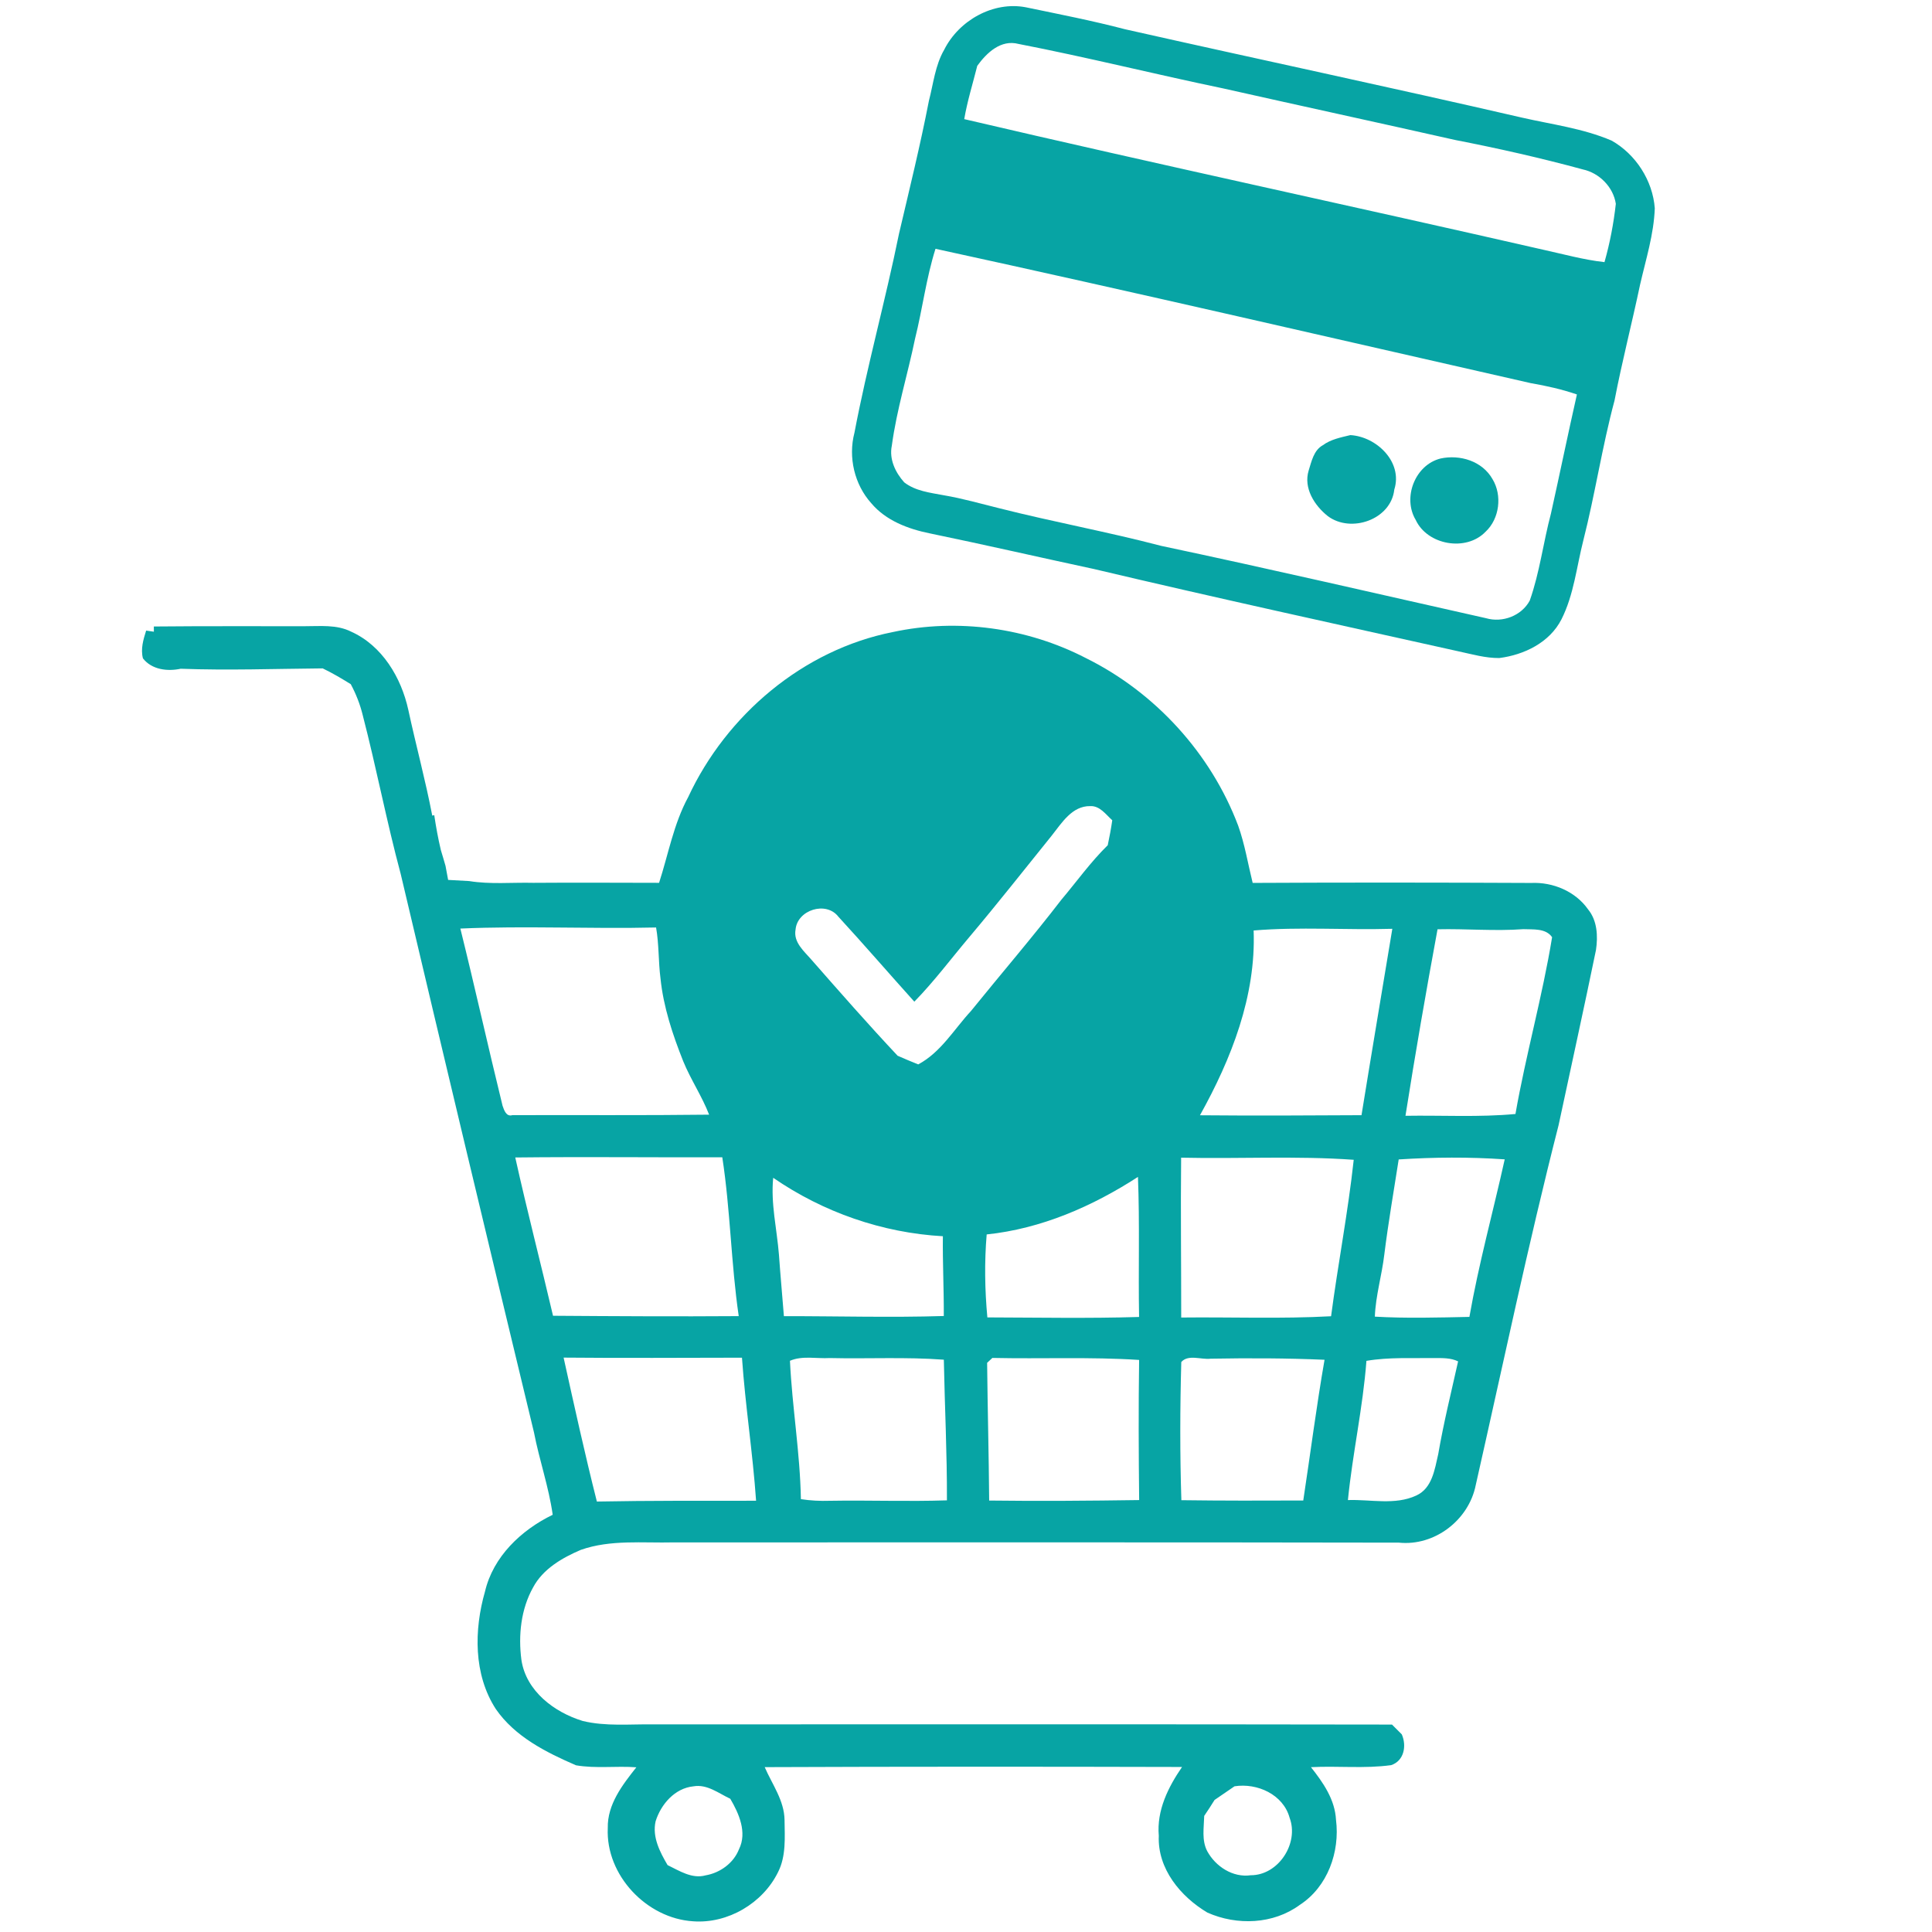
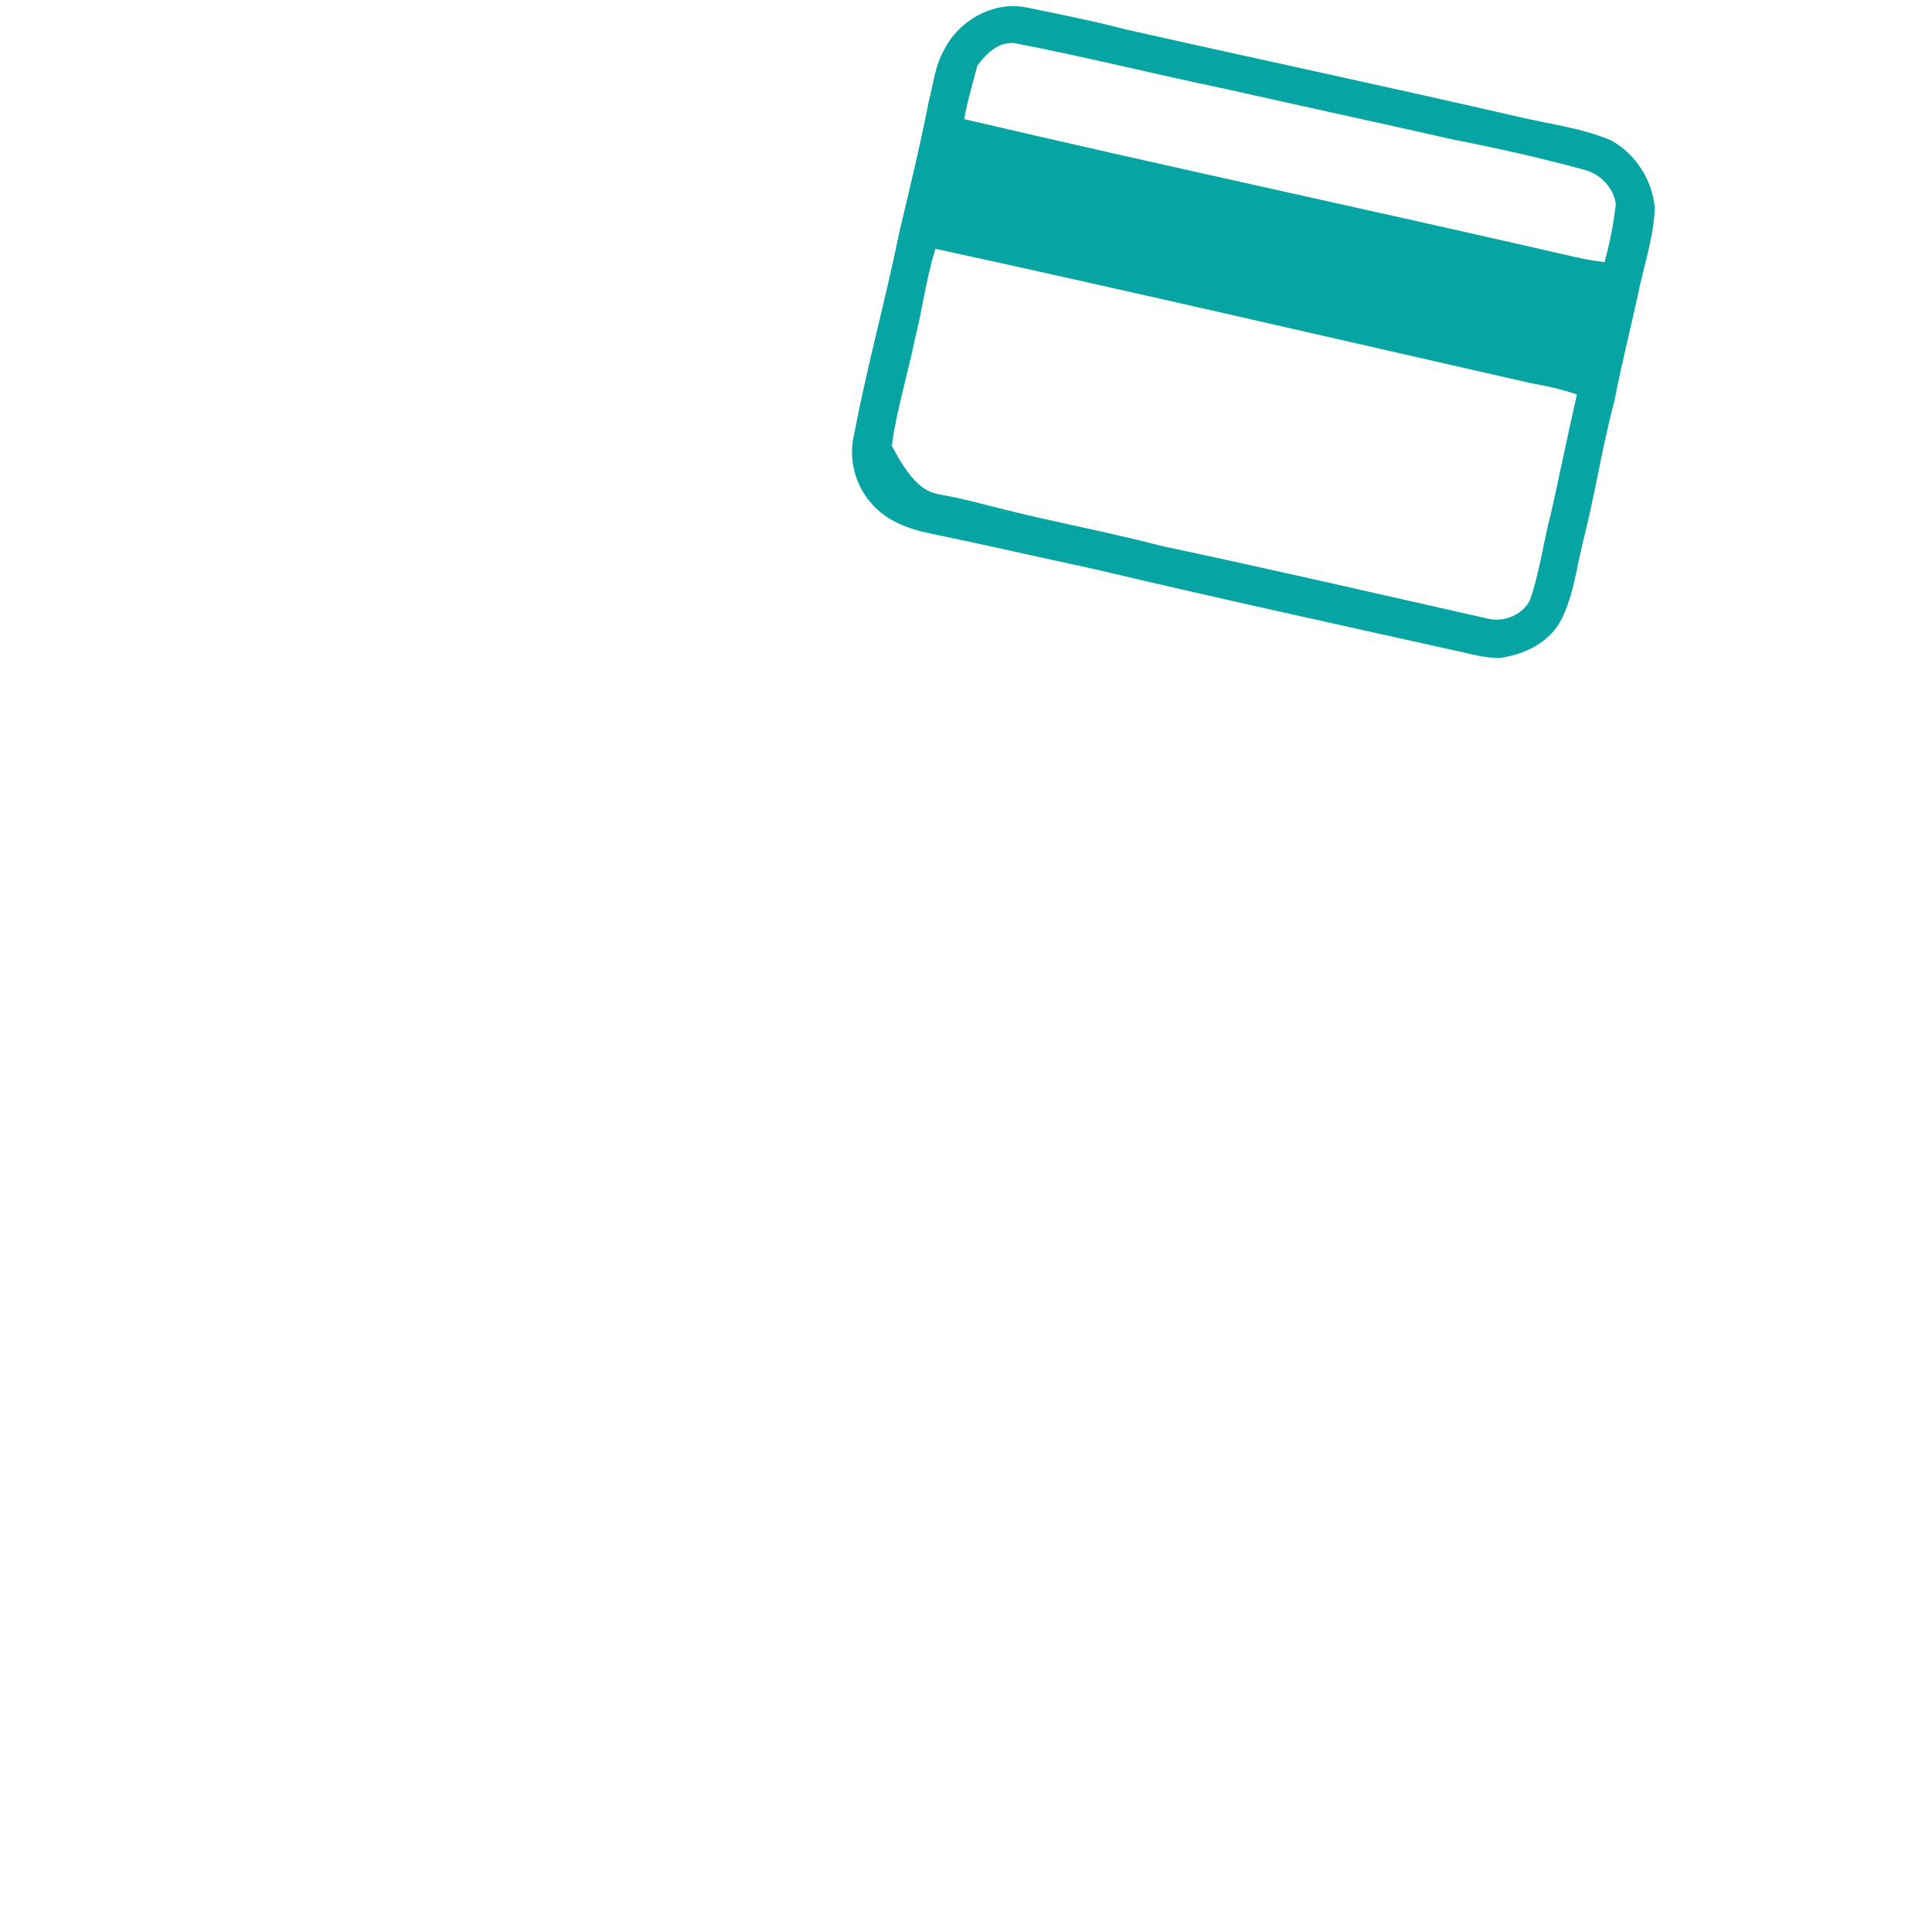
<svg xmlns="http://www.w3.org/2000/svg" width="482pt" height="482pt" viewBox="0 0 482 482">
  <g id="#00a2a2f7">
-     <path fill="#00a2a2" opacity="0.97" d=" M 235.56 12.41 C 239.21 5.11 247.78 0.25 255.94 1.82 C 264.20 3.54 272.49 5.15 280.65 7.29 C 313.63 14.72 346.71 21.73 379.64 29.33 C 387.15 31.05 394.92 32.02 402.05 35.07 C 408.08 38.46 412.33 45.04 412.84 51.96 C 412.61 58.45 410.61 64.72 409.17 71.02 C 407.14 80.67 404.66 90.22 402.80 99.91 C 399.70 111.45 397.95 123.29 395.00 134.87 C 393.33 141.43 392.65 148.38 389.57 154.49 C 386.62 160.30 380.26 163.38 374.04 164.17 C 370.61 164.20 367.29 163.23 363.97 162.52 C 333.62 155.76 303.23 149.14 272.97 141.97 C 259.30 139.04 245.68 135.90 231.98 133.07 C 226.58 131.98 221.02 129.89 217.38 125.56 C 213.16 120.88 211.57 114.05 213.17 107.96 C 216.34 91.28 220.91 74.92 224.29 58.29 C 226.88 47.26 229.59 36.25 231.75 25.13 C 232.87 20.85 233.30 16.30 235.56 12.41 M 243.81 16.42 C 242.70 20.85 241.33 25.21 240.56 29.72 C 288.61 40.97 336.88 51.30 385.00 62.30 C 390.08 63.41 395.10 64.82 400.29 65.40 C 401.64 60.64 402.57 55.76 403.12 50.85 C 402.49 46.66 399.01 43.16 394.90 42.27 C 384.39 39.41 373.75 37.01 363.07 34.93 C 343.75 30.58 324.40 26.38 305.08 22.04 C 288.06 18.50 271.17 14.27 254.10 10.96 C 249.70 9.80 246.16 13.17 243.81 16.42 M 233.39 62.07 C 231.07 69.40 230.15 77.06 228.29 84.50 C 226.45 93.42 223.71 102.16 222.49 111.21 C 221.80 114.57 223.38 117.87 225.58 120.33 C 228.37 122.51 232.02 122.91 235.40 123.55 C 240.11 124.34 244.70 125.67 249.34 126.81 C 262.72 130.20 276.32 132.68 289.68 136.18 C 316.77 141.91 343.73 148.17 370.74 154.23 C 374.85 155.43 379.61 153.63 381.65 149.83 C 384.13 142.81 385.01 135.36 386.92 128.18 C 389.13 118.26 391.17 108.31 393.41 98.41 C 389.65 97.11 385.77 96.26 381.87 95.58 C 332.39 84.35 282.96 72.86 233.39 62.07 Z" />
-     <path fill="#00a2a2" opacity="0.97" d=" M 330.03 111.07 C 332.04 109.59 334.52 109.13 336.89 108.55 C 343.46 108.93 350.03 115.30 347.85 122.15 C 347.02 129.66 337.02 133.09 331.25 128.75 C 327.93 126.11 325.15 121.76 326.49 117.38 C 327.21 115.10 327.75 112.33 330.03 111.07 Z" />
-     <path fill="#00a2a2" opacity="0.97" d=" M 359.39 114.39 C 364.25 113.34 369.81 115.03 372.36 119.54 C 374.81 123.57 374.12 129.42 370.62 132.66 C 365.80 137.69 356.13 136.01 353.20 129.72 C 349.86 124.15 353.03 115.98 359.39 114.39 Z" />
-     <path fill="#00a2a2" opacity="0.97" d=" M 38.38 156.30 C 50.91 156.18 63.44 156.24 75.98 156.23 C 79.86 156.24 83.99 155.77 87.59 157.58 C 95.35 161.06 100.11 169.05 101.87 177.11 C 103.77 185.92 106.14 194.62 107.84 203.48 L 108.34 203.37 C 108.77 206.29 109.30 209.19 109.98 212.06 C 110.39 213.37 110.76 214.69 111.15 216.02 C 111.36 217.19 111.58 218.35 111.80 219.52 C 113.54 219.63 115.29 219.72 117.04 219.81 C 122.34 220.67 127.72 220.12 133.05 220.25 C 143.51 220.17 153.97 220.24 164.43 220.25 C 166.75 213.08 168.06 205.56 171.69 198.86 C 181.24 178.34 200.39 162.10 222.77 157.68 C 238.91 154.20 256.27 156.60 270.93 164.19 C 288.19 172.73 302.11 187.98 308.91 206.01 C 310.56 210.64 311.34 215.51 312.52 220.27 C 335.68 220.15 358.84 220.17 381.99 220.28 C 387.43 220.03 393.04 222.37 396.21 226.89 C 398.50 229.69 398.68 233.56 398.17 237.00 C 395.17 251.59 391.95 266.14 388.84 280.71 C 381.24 310.48 374.95 340.55 368.17 370.51 C 366.44 379.22 357.91 385.79 348.99 384.86 C 288.68 384.74 228.37 384.82 168.06 384.80 C 160.34 384.99 152.32 384.05 144.89 386.67 C 140.25 388.66 135.48 391.40 133.01 396.01 C 129.96 401.44 129.28 407.99 130.08 414.09 C 131.23 421.88 138.26 427.18 145.37 429.35 C 151.15 430.75 157.13 430.12 163.01 430.20 C 224.44 430.21 285.86 430.14 347.28 430.25 C 348.08 431.07 348.90 431.88 349.72 432.69 C 350.98 435.55 350.30 439.30 347.07 440.37 C 340.45 441.29 333.72 440.52 327.06 440.88 C 330.09 444.71 333.05 448.94 333.31 454.01 C 334.32 462.01 331.22 470.72 324.30 475.22 C 317.68 480.10 308.59 480.44 301.21 477.15 C 294.50 473.15 288.74 466.19 289.10 458.00 C 288.54 451.69 291.43 445.87 294.90 440.83 C 260.20 440.74 225.49 440.73 190.78 440.87 C 192.64 445.16 195.66 449.19 195.73 454.05 C 195.78 458.38 196.15 463.04 194.12 467.04 C 190.33 474.81 181.58 479.98 172.92 479.33 C 161.31 478.61 151.08 467.81 151.63 456.06 C 151.50 450.17 155.29 445.29 158.76 440.91 C 153.76 440.53 148.65 441.27 143.70 440.41 C 136.22 437.17 128.46 433.27 123.70 426.38 C 118.11 417.75 118.25 406.63 121.00 397.05 C 123.04 388.34 130.05 381.70 137.89 377.91 C 136.91 370.94 134.55 364.27 133.22 357.37 C 122.03 310.95 110.92 264.51 99.97 218.04 C 96.44 204.91 93.90 191.55 90.49 178.40 C 89.83 175.71 88.82 173.13 87.51 170.69 C 85.23 169.28 82.93 167.91 80.51 166.75 C 68.69 166.85 56.89 167.28 45.08 166.84 C 41.77 167.55 37.86 167.08 35.66 164.25 C 35.05 161.90 35.76 159.55 36.46 157.32 C 36.94 157.39 37.91 157.53 38.39 157.60 C 38.39 157.28 38.38 156.62 38.38 156.30 M 262.41 208.44 C 255.58 216.90 248.85 225.46 241.84 233.77 C 237.28 239.16 233.05 244.85 228.11 249.90 C 221.77 242.86 215.58 235.68 209.17 228.71 C 206.10 224.71 198.92 227.01 198.48 231.90 C 197.88 235.11 200.65 237.34 202.51 239.51 C 209.56 247.55 216.62 255.59 223.94 263.39 C 225.63 264.14 227.35 264.85 229.08 265.55 C 234.75 262.52 238.00 256.81 242.24 252.23 C 249.74 242.96 257.52 233.92 264.79 224.47 C 268.63 219.92 272.10 215.04 276.36 210.87 C 276.80 208.80 277.19 206.73 277.49 204.64 C 275.88 203.20 274.40 201.00 271.99 201.11 C 267.45 201.05 264.89 205.32 262.41 208.44 M 114.85 231.66 C 118.50 246.37 121.77 261.16 125.38 275.87 C 125.75 276.92 126.29 278.68 127.82 278.21 C 144.18 278.16 160.55 278.29 176.91 278.09 C 175.13 273.47 172.32 269.34 170.45 264.76 C 167.81 258.12 165.51 251.24 164.78 244.08 C 164.24 239.86 164.42 235.58 163.68 231.39 C 147.41 231.78 131.11 230.94 114.85 231.66 M 312.76 232.14 C 313.37 248.51 307.20 264.17 299.37 278.24 C 312.80 278.36 326.24 278.30 339.67 278.22 C 342.18 262.71 344.79 247.22 347.36 231.72 C 335.83 232.06 324.26 231.18 312.76 232.14 M 350.64 278.37 C 359.78 278.22 368.97 278.77 378.08 277.92 C 380.67 263.13 384.80 248.64 387.22 233.82 C 385.66 231.53 382.45 231.92 380.04 231.81 C 372.91 232.34 365.77 231.67 358.64 231.84 C 355.78 247.32 353.09 262.82 350.64 278.37 M 128.55 288.77 C 131.48 301.98 134.89 315.08 137.97 328.26 C 153.41 328.37 168.86 328.46 184.30 328.35 C 182.38 315.21 182.22 301.87 180.20 288.73 C 162.98 288.77 145.77 288.58 128.55 288.77 M 294.69 328.70 C 307.15 328.56 319.64 329.06 332.08 328.38 C 333.80 315.35 336.31 302.42 337.73 289.35 C 323.41 288.32 309.02 289.15 294.67 288.82 C 294.53 302.11 294.70 315.41 294.69 328.70 M 348.95 289.26 C 347.72 297.16 346.35 305.04 345.36 312.99 C 344.75 318.18 343.20 323.23 343.00 328.48 C 350.85 328.93 358.73 328.71 366.59 328.54 C 368.91 315.31 372.49 302.35 375.40 289.24 C 366.61 288.63 357.75 288.69 348.95 289.26 M 246.16 307.97 C 245.58 314.85 245.69 321.79 246.33 328.67 C 258.94 328.70 271.57 328.95 284.18 328.56 C 283.97 316.91 284.36 305.26 283.90 293.62 C 272.51 300.99 259.76 306.55 246.16 307.97 M 192.90 293.84 C 192.26 300.28 193.82 306.60 194.33 312.99 C 194.69 318.11 195.17 323.23 195.57 328.36 C 208.87 328.34 222.17 328.74 235.46 328.32 C 235.50 321.68 235.15 315.05 235.23 308.42 C 220.09 307.57 205.38 302.43 192.90 293.84 M 140.61 338.70 C 143.26 350.69 145.90 362.70 148.91 374.61 C 162.15 374.36 175.39 374.42 188.63 374.41 C 187.80 362.48 185.94 350.65 185.11 338.72 C 170.28 338.74 155.44 338.84 140.61 338.70 M 197.08 339.49 C 197.63 351.02 199.60 362.46 199.81 374.01 C 202.19 374.38 204.60 374.50 207.00 374.42 C 216.75 374.25 226.50 374.64 236.24 374.31 C 236.29 362.61 235.69 350.92 235.47 339.22 C 226.00 338.51 216.50 339.03 207.02 338.81 C 203.73 339.00 200.16 338.16 197.08 339.49 M 246.27 340.00 C 246.39 351.46 246.69 362.91 246.78 374.36 C 259.25 374.52 271.73 374.42 284.20 374.24 C 284.07 362.59 284.02 350.93 284.19 339.28 C 272.00 338.49 259.79 339.05 247.58 338.78 C 247.26 339.08 246.60 339.69 246.27 340.00 M 294.71 339.80 C 294.39 351.28 294.36 362.79 294.73 374.27 C 304.86 374.41 315.00 374.39 325.14 374.35 C 326.92 362.65 328.42 350.90 330.45 339.24 C 320.99 338.83 311.52 338.80 302.05 338.97 C 299.69 339.27 296.46 337.81 294.71 339.80 M 340.90 339.51 C 340.02 351.17 337.44 362.62 336.28 374.24 C 341.93 374.04 348.03 375.58 353.33 373.11 C 357.31 371.30 357.93 366.58 358.81 362.80 C 360.15 355.01 362.05 347.34 363.77 339.64 C 361.95 338.75 359.90 338.82 357.93 338.81 C 352.25 338.90 346.53 338.55 340.90 339.51 M 163.56 454.39 C 162.68 458.30 164.63 462.04 166.55 465.31 C 169.47 466.72 172.63 468.81 176.02 467.87 C 179.65 467.25 183.02 464.82 184.37 461.34 C 186.44 457.17 184.36 452.44 182.19 448.76 C 179.27 447.40 176.42 445.06 172.99 445.66 C 168.34 446.13 164.89 450.14 163.56 454.39 M 303.01 449.06 C 302.18 450.40 301.32 451.73 300.43 453.03 C 300.36 455.95 299.76 459.11 301.18 461.83 C 303.26 465.66 307.57 468.48 312.05 467.84 C 318.96 467.85 324.13 459.85 321.73 453.49 C 320.14 447.68 313.64 444.76 307.99 445.65 C 306.33 446.79 304.67 447.93 303.01 449.06 Z" />
+     <path fill="#00a2a2" opacity="0.97" d=" M 235.56 12.41 C 239.21 5.11 247.78 0.25 255.94 1.82 C 264.20 3.54 272.49 5.15 280.65 7.29 C 313.63 14.72 346.71 21.73 379.64 29.33 C 387.15 31.05 394.92 32.02 402.05 35.07 C 408.08 38.46 412.33 45.04 412.84 51.96 C 412.61 58.45 410.61 64.72 409.17 71.02 C 407.14 80.67 404.66 90.22 402.80 99.91 C 399.70 111.45 397.95 123.29 395.00 134.87 C 393.33 141.43 392.65 148.38 389.57 154.49 C 386.62 160.30 380.26 163.38 374.04 164.17 C 370.61 164.20 367.29 163.23 363.97 162.52 C 333.62 155.76 303.23 149.14 272.97 141.97 C 259.30 139.04 245.68 135.90 231.98 133.07 C 226.58 131.98 221.02 129.89 217.38 125.56 C 213.16 120.88 211.57 114.05 213.17 107.96 C 216.34 91.28 220.91 74.92 224.29 58.29 C 226.88 47.26 229.59 36.25 231.75 25.13 C 232.87 20.85 233.30 16.30 235.56 12.41 M 243.81 16.42 C 242.70 20.85 241.33 25.21 240.56 29.72 C 288.61 40.97 336.88 51.30 385.00 62.30 C 390.08 63.41 395.10 64.82 400.29 65.40 C 401.64 60.64 402.57 55.76 403.12 50.85 C 402.49 46.66 399.01 43.16 394.90 42.27 C 384.39 39.41 373.75 37.01 363.07 34.93 C 343.75 30.58 324.40 26.38 305.08 22.04 C 288.06 18.50 271.17 14.27 254.10 10.96 C 249.70 9.80 246.16 13.17 243.81 16.42 M 233.39 62.07 C 231.07 69.40 230.15 77.06 228.29 84.50 C 226.45 93.42 223.71 102.16 222.49 111.21 C 228.37 122.51 232.02 122.91 235.40 123.55 C 240.11 124.34 244.70 125.67 249.34 126.81 C 262.72 130.20 276.32 132.68 289.68 136.18 C 316.77 141.91 343.73 148.17 370.74 154.23 C 374.85 155.43 379.61 153.63 381.65 149.83 C 384.13 142.81 385.01 135.36 386.92 128.18 C 389.13 118.26 391.17 108.31 393.41 98.41 C 389.65 97.11 385.77 96.26 381.87 95.58 C 332.39 84.35 282.96 72.86 233.39 62.07 Z" />
  </g>
</svg>